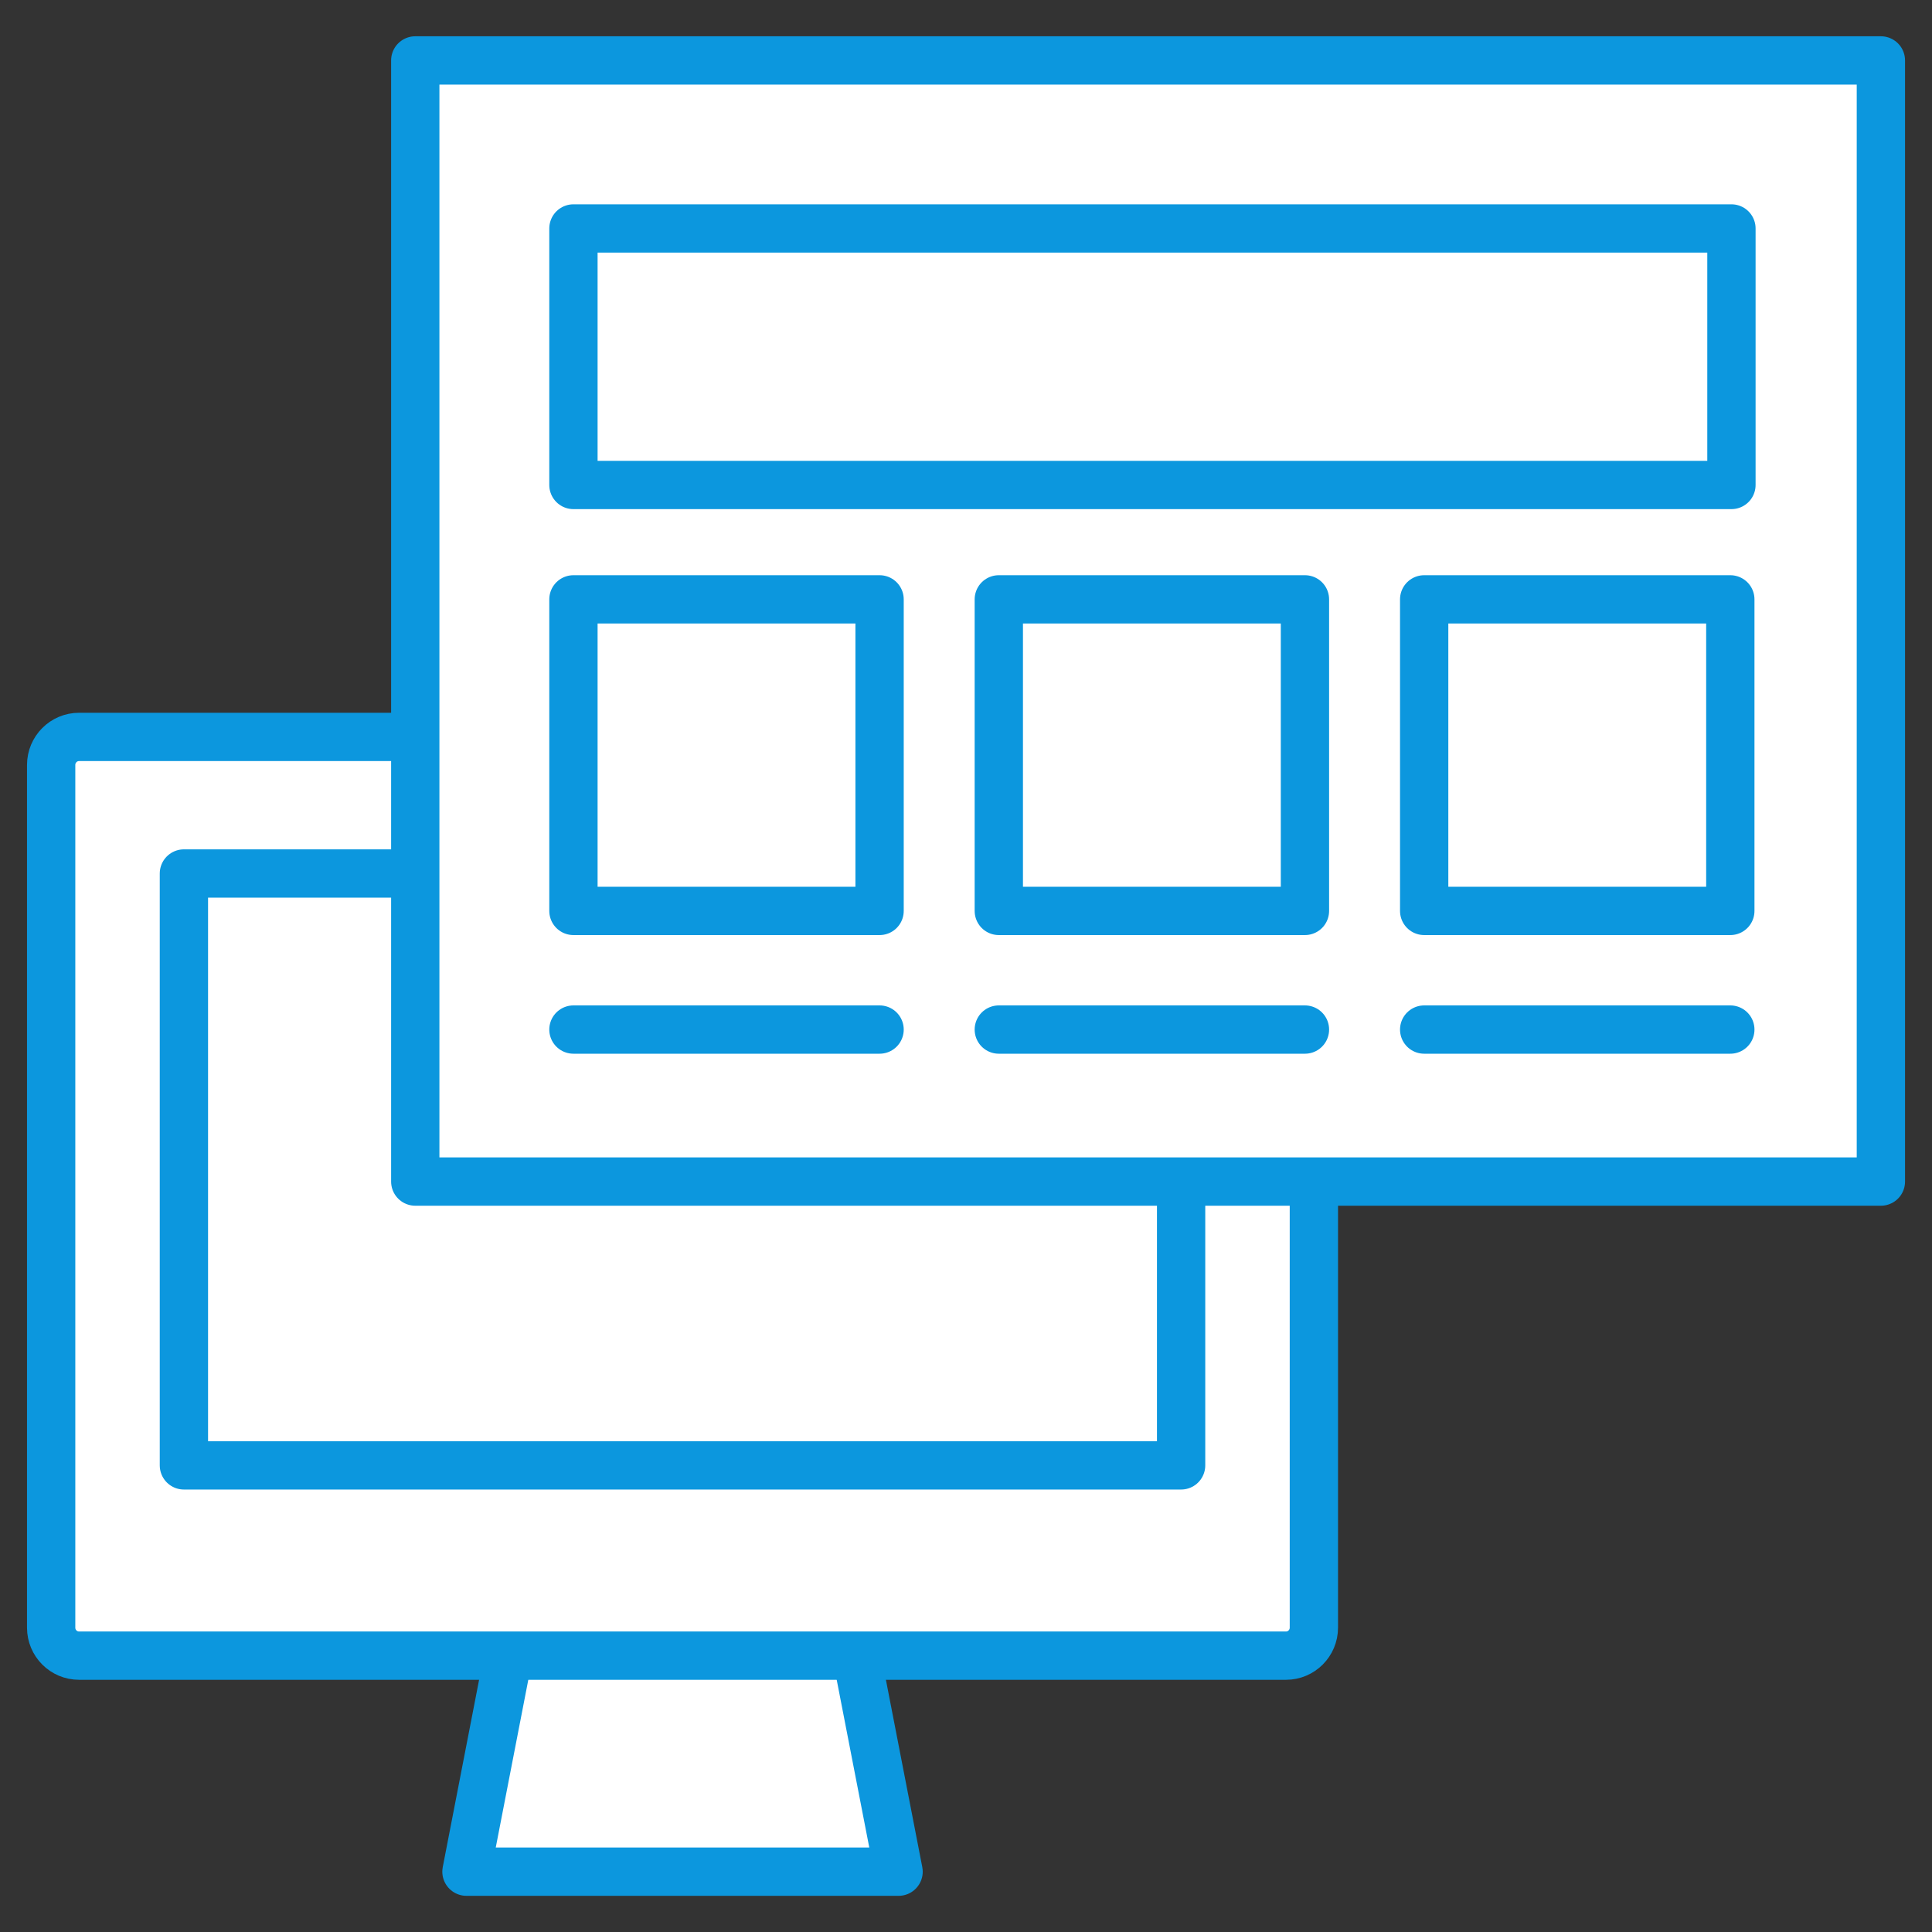
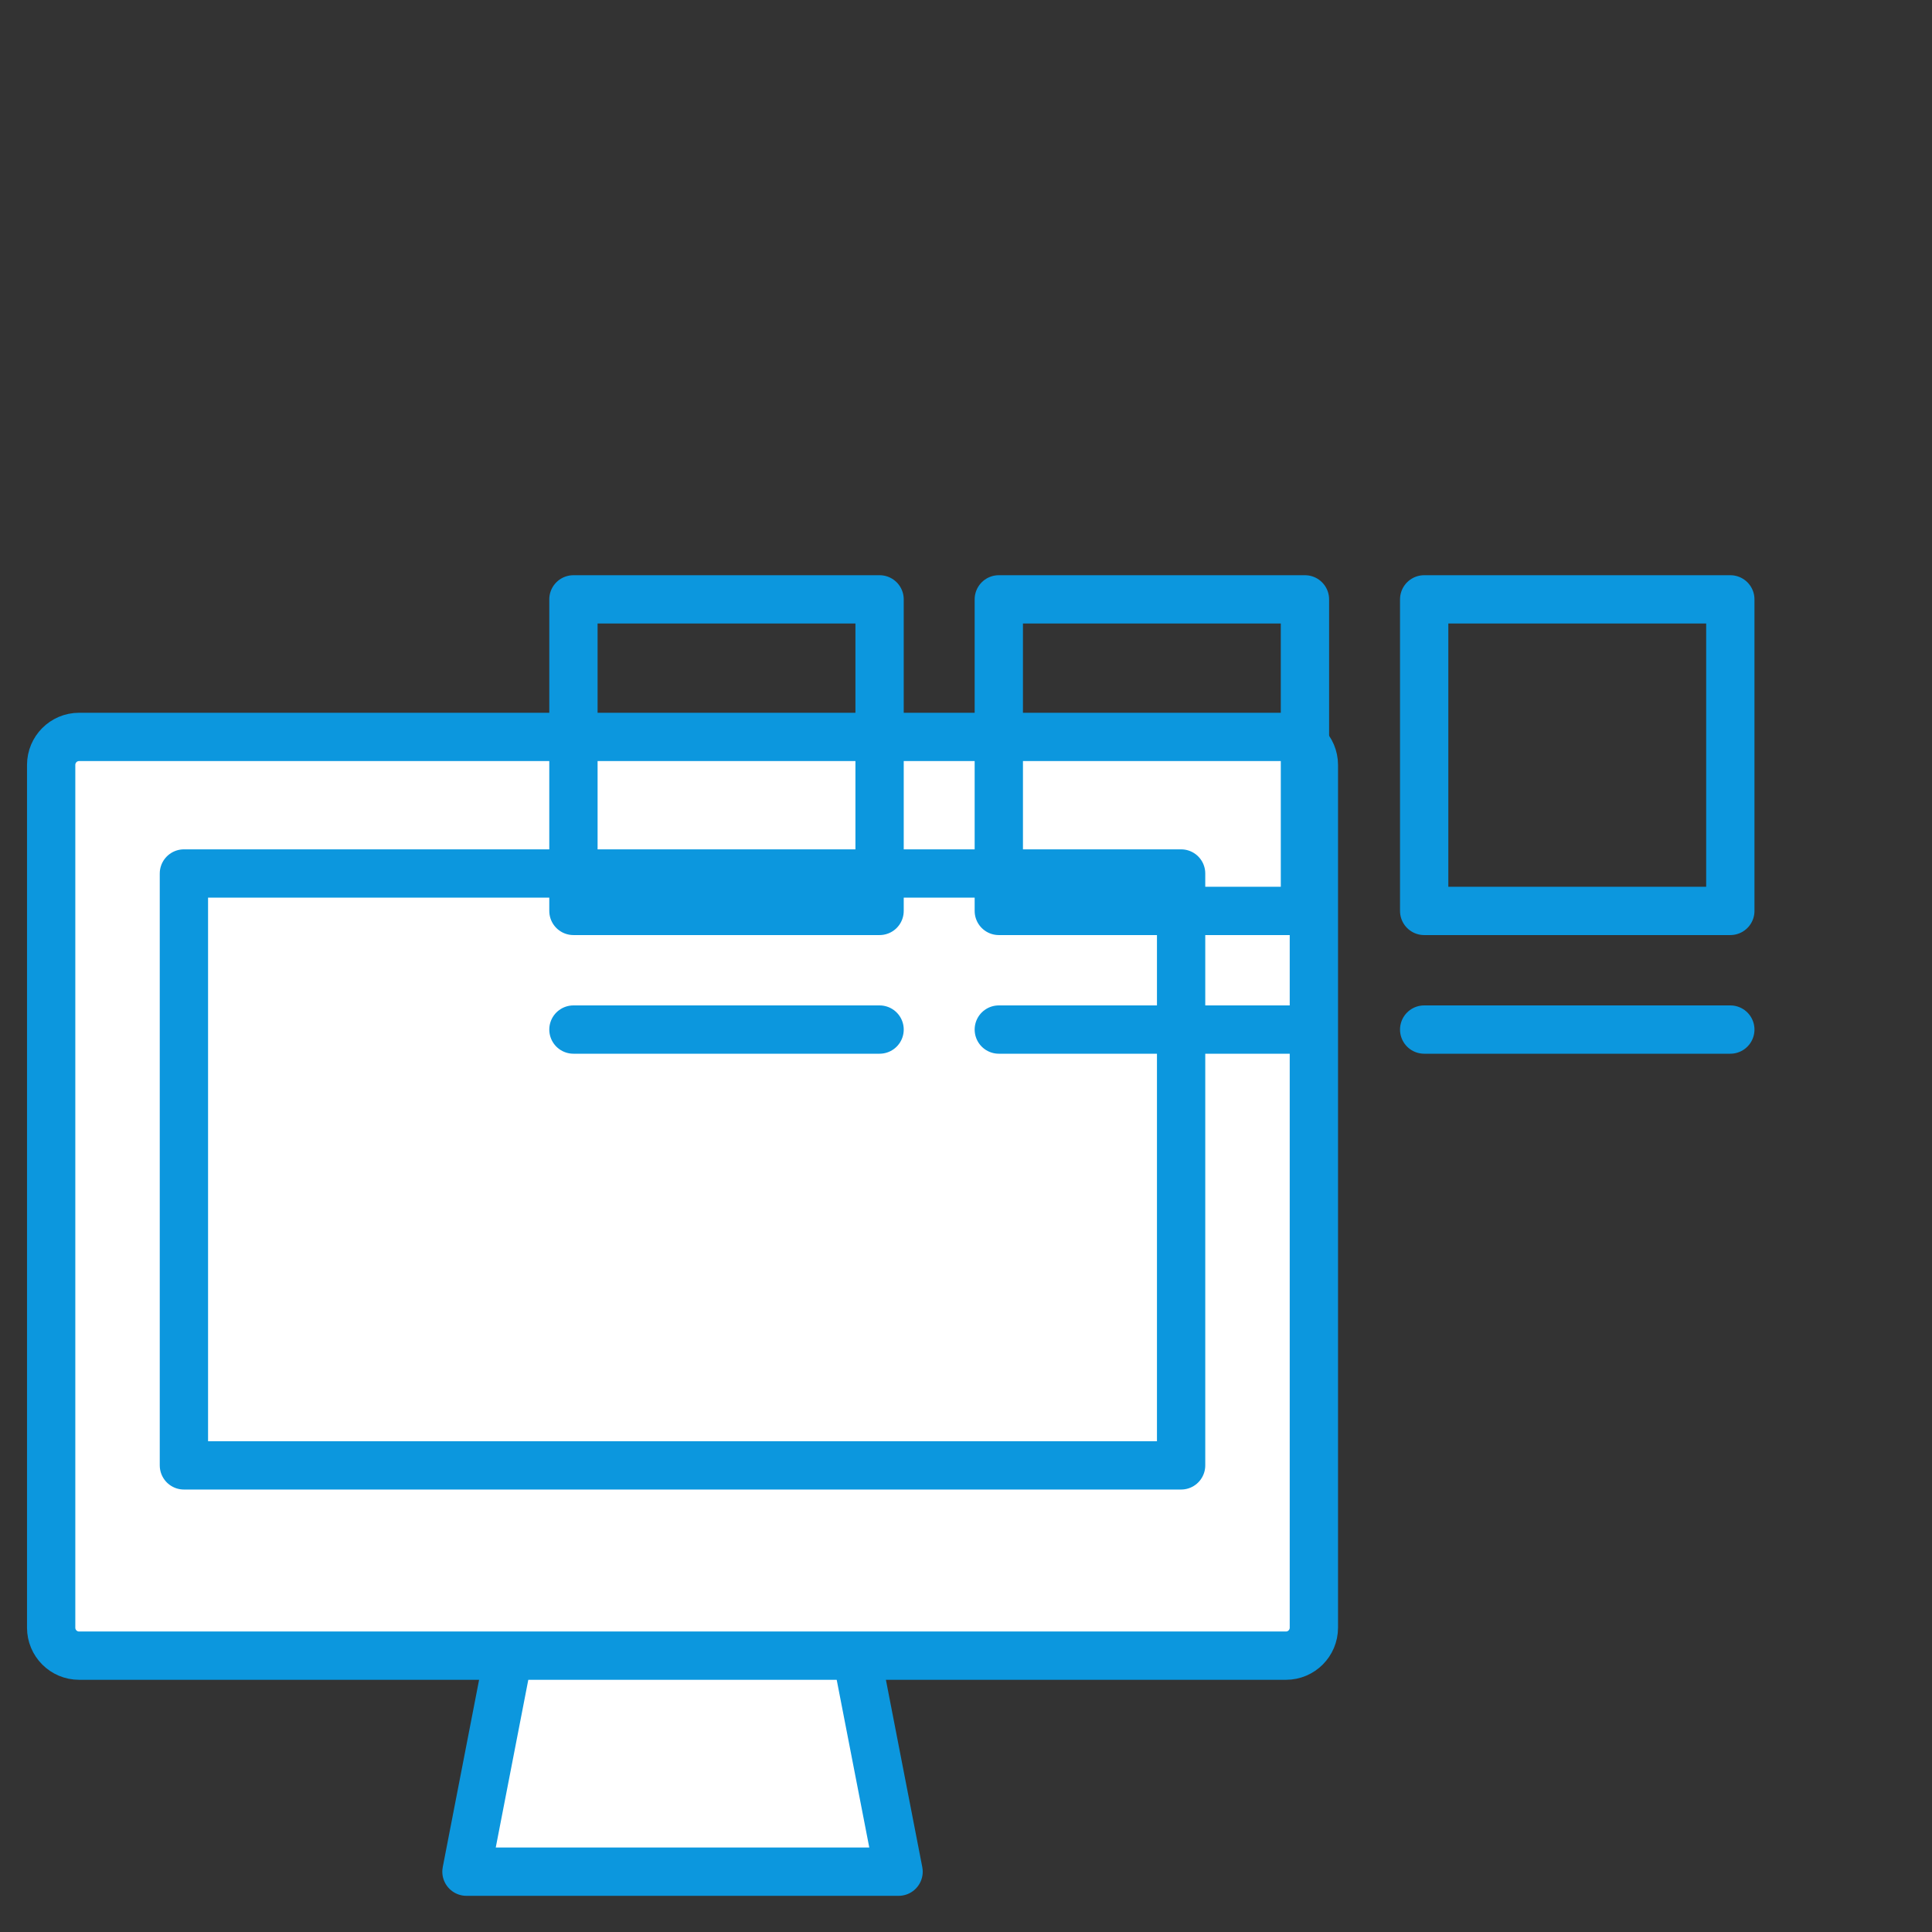
<svg xmlns="http://www.w3.org/2000/svg" width="100" height="100" version="1.1" viewBox="0 0 100 100">
  <rect x="0" y="0" width="100" height="100" fill="#333333" stroke="none" />
  <defs>
    <style>
      .cls-1, .cls-2 {
        fill: none;
      }

      .cls-2, .cls-3 {
        stroke: #0c97de;
        stroke-linecap: round;
        stroke-linejoin: round;
        stroke-width: 2.5px;
      }

      .cls-3 {
        fill: #fff;
      }
    </style>
  </defs>
  <g>
    <g id="_レイヤー_1" data-name="レイヤー_1">
      <g>
        <rect class="cls-1" width="100" height="100" />
        <g>
          <g>
            <polygon class="cls-3" points="46.51 96.878 24.144 96.878 27.603 79.053 43.048 79.053 46.51 96.878" />
            <path class="cls-3" d="M68.006,39.595v44.652c0,.804-.651,1.449-1.442,1.449H4.092c-.796,0-1.444-.645-1.444-1.449v-44.652c0-.804.648-1.452,1.444-1.452h62.472c.791,0,1.442.648,1.442,1.452Z" />
            <rect class="cls-3" x="9.519" y="45.212" width="51.615" height="30.636" />
          </g>
          <g>
-             <rect class="cls-3" x="21.494" y="3.128" width="75.86" height="58.03" />
            <rect class="cls-2" x="29.681" y="31.023" width="15.846" height="16.126" />
            <rect class="cls-2" x="51.698" y="31.023" width="15.846" height="16.126" />
            <rect class="cls-2" x="73.715" y="31.023" width="15.846" height="16.126" />
            <line class="cls-2" x1="45.527" y1="53.29" x2="29.681" y2="53.29" />
            <line class="cls-2" x1="67.544" y1="53.29" x2="51.698" y2="53.29" />
            <line class="cls-2" x1="89.561" y1="53.29" x2="73.715" y2="53.29" />
-             <rect class="cls-2" x="29.681" y="11.825" width="59.938" height="13.277" />
          </g>
        </g>
      </g>
    </g>
  </g>
</svg>